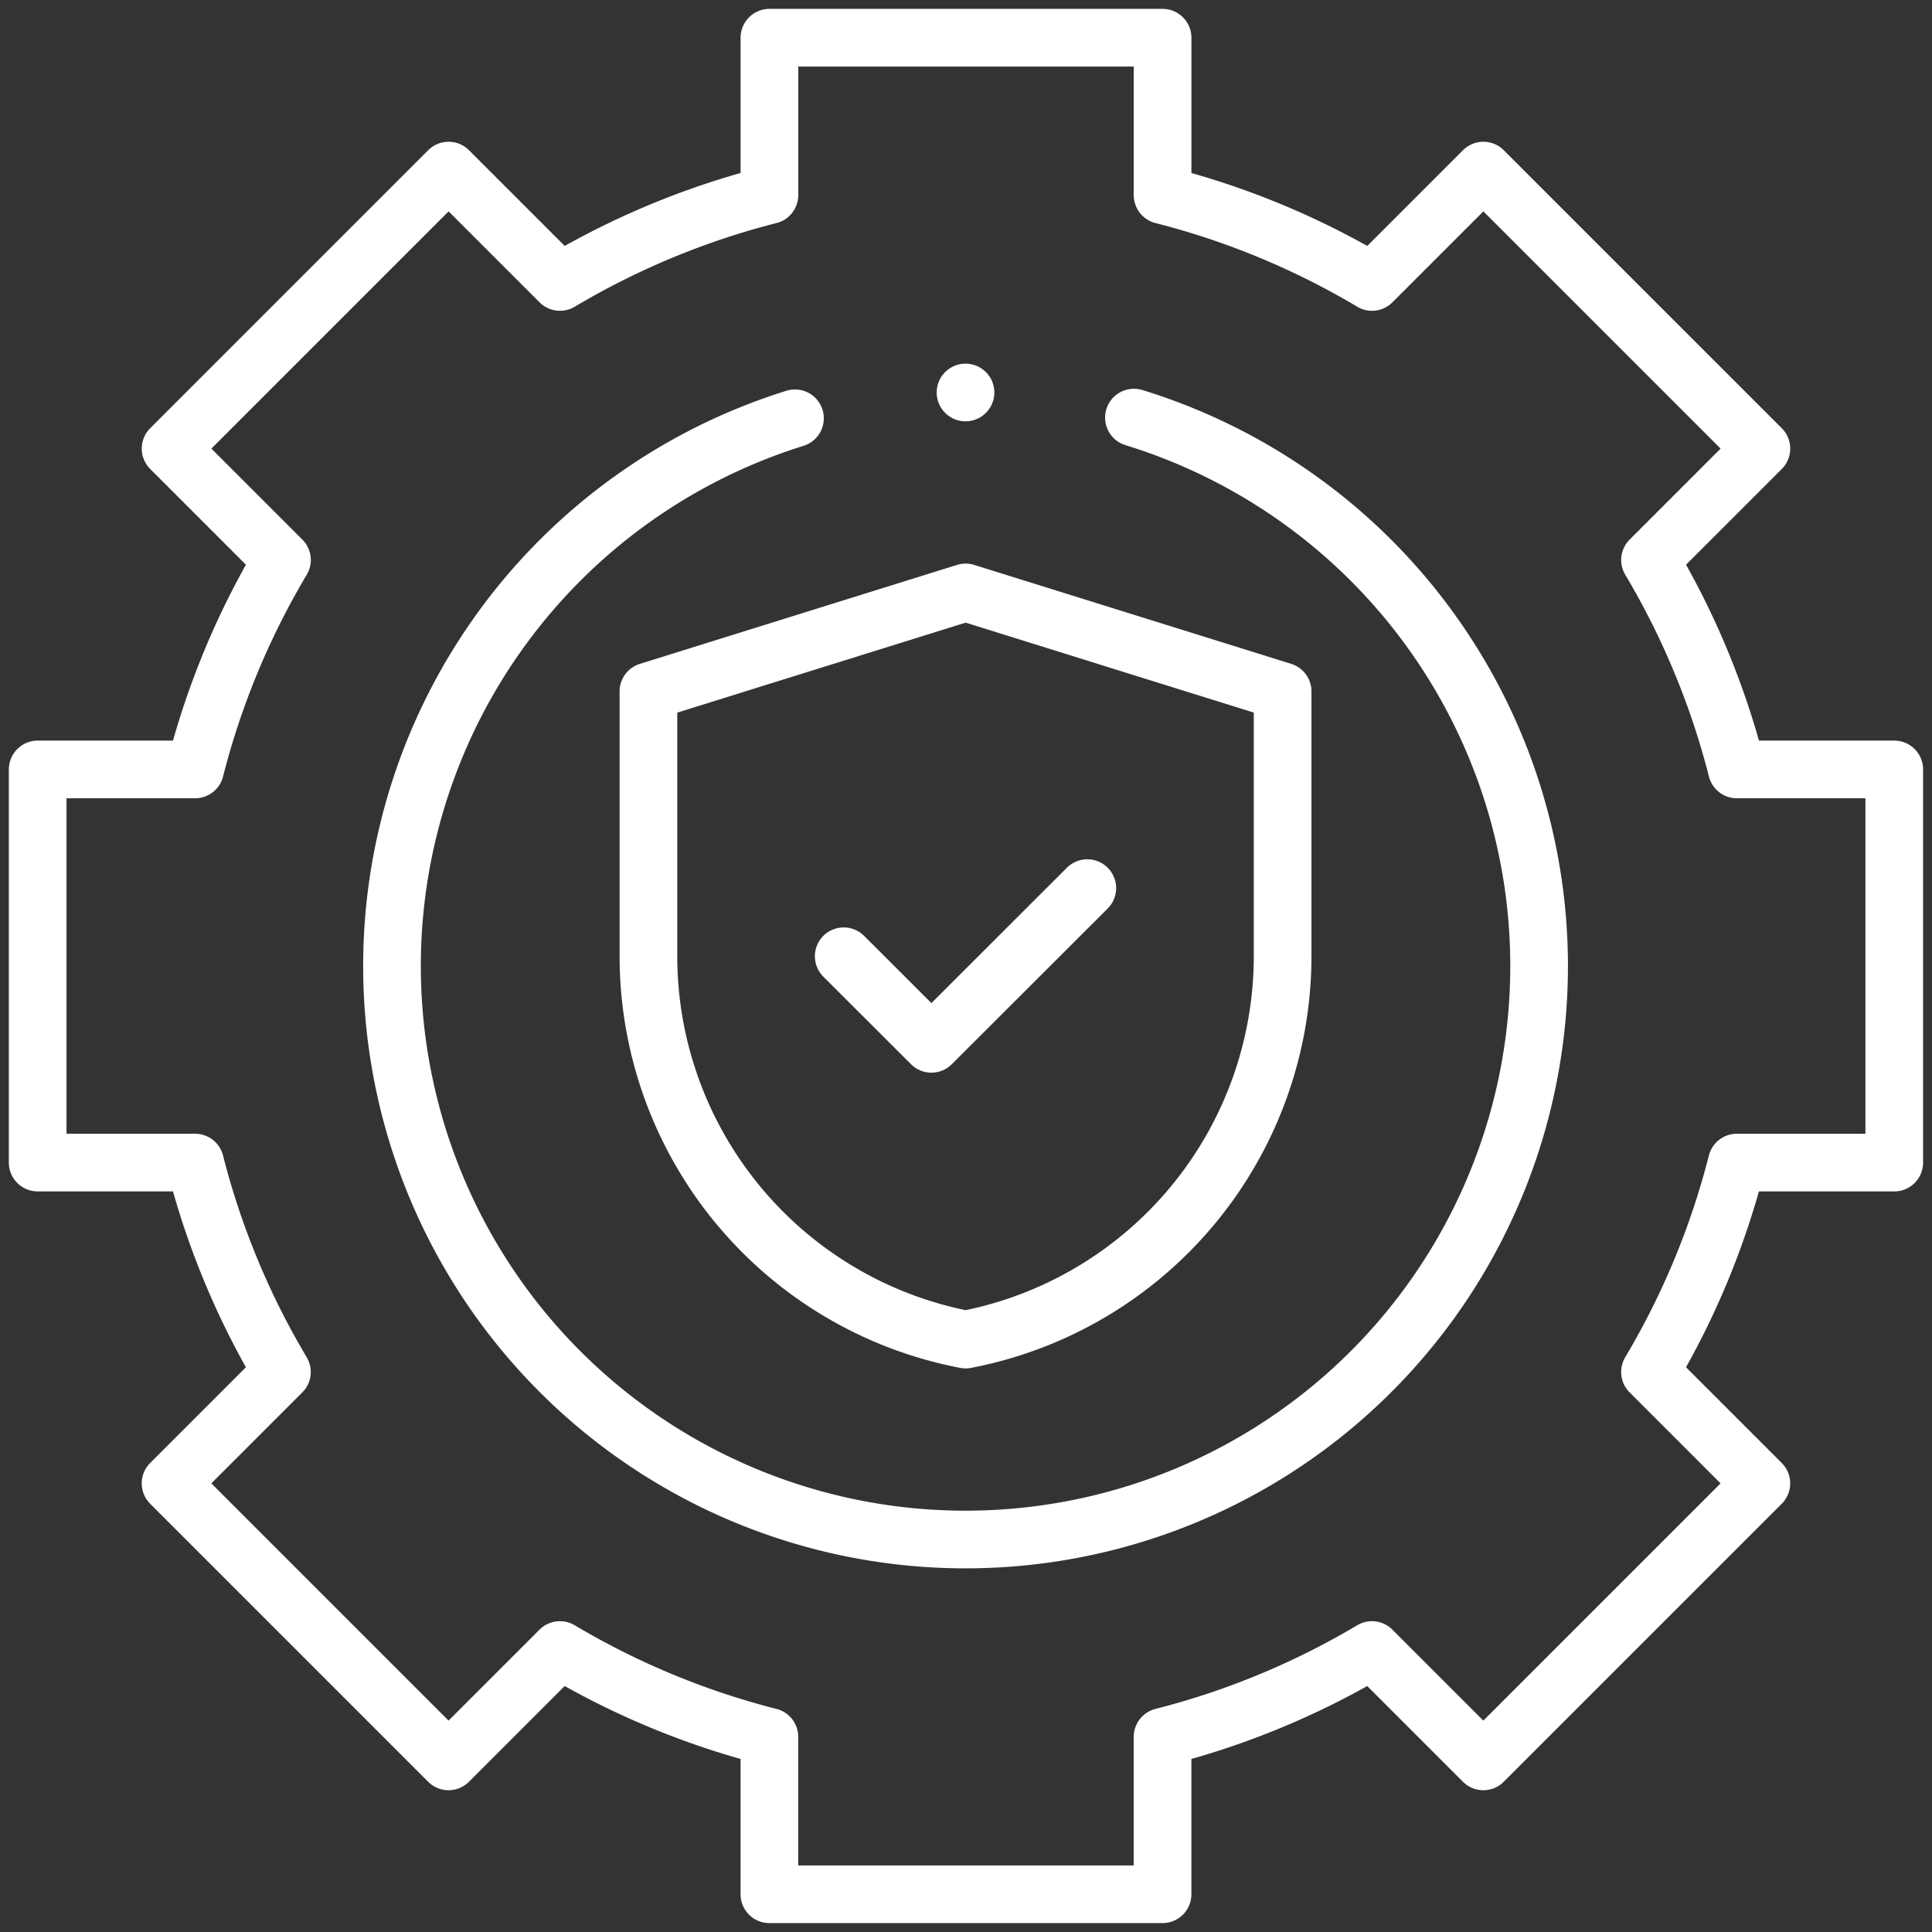
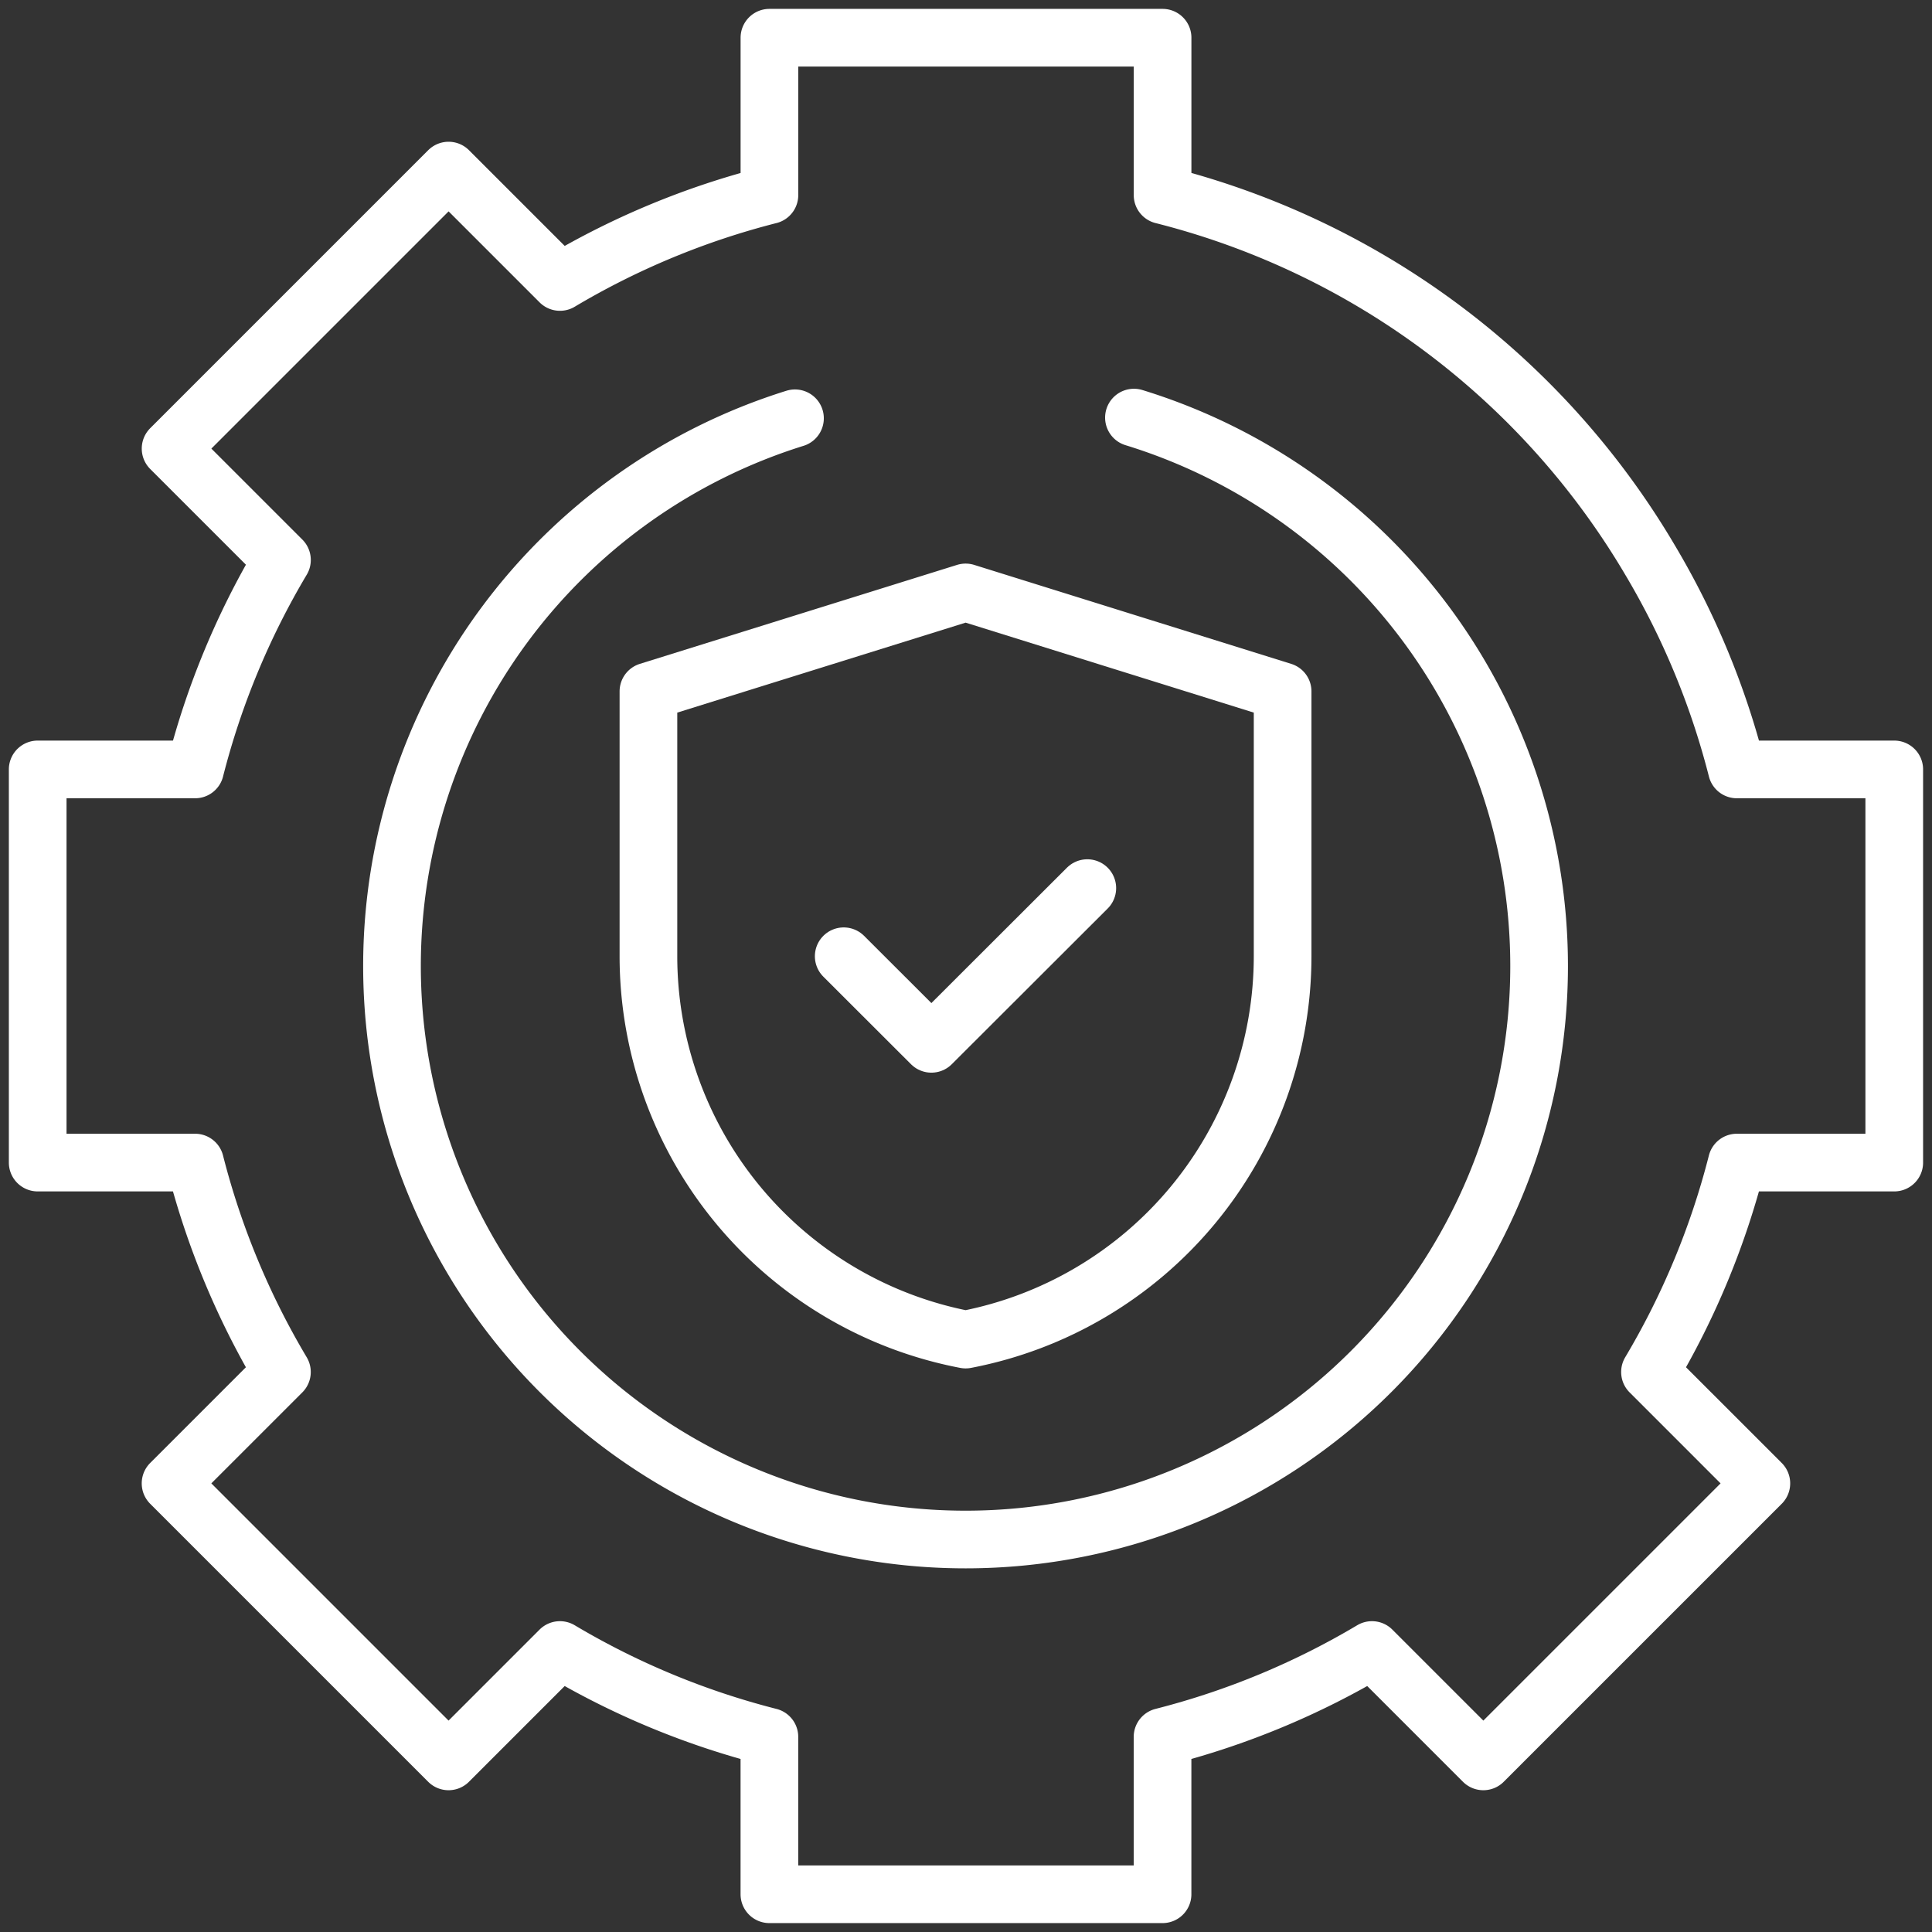
<svg xmlns="http://www.w3.org/2000/svg" width="67" height="67" viewBox="0 0 67 67">
  <rect x="0" y="0" width="67" height="67" fill="#333333" stroke="none" />
  <defs>
    <clipPath id="clip-path">
      <path id="Tracé_37286" data-name="Tracé 37286" d="M0-682.665H67v67H0Z" transform="translate(0 682.665)" fill="#fff" />
    </clipPath>
  </defs>
  <g id="Système_anti-intrusion" data-name="Système anti-intrusion" transform="translate(-2182 -4423)">
-     <rect id="Rectangle_4006" data-name="Rectangle 4006" width="67" height="67" transform="translate(2182 4423)" fill="#fff" opacity="0" />
    <g id="Groupe_39405" data-name="Groupe 39405" transform="translate(2182 4422.998)">
      <g id="Groupe_39404" data-name="Groupe 39404" transform="translate(0 0.002)" clip-path="url(#clip-path)">
-         <path id="Tracé_37281" data-name="Tracé 37281" d="M-591.616-358.449v-13.634h-5.458a27.42,27.42,0,0,0-3.012-7.264l3.862-3.862-9.641-9.641-3.862,3.862A27.418,27.418,0,0,0-616.99-392v-5.458h-13.634V-392a27.416,27.416,0,0,0-7.264,3.012l-3.862-3.862-9.641,9.641,3.862,3.862a27.42,27.42,0,0,0-3.012,7.264H-656v13.634h5.458a27.419,27.419,0,0,0,3.012,7.263l-3.862,3.862,9.641,9.641,3.862-3.862a27.421,27.421,0,0,0,7.264,3.012v5.458h13.634v-5.458a27.418,27.418,0,0,0,7.263-3.012l3.862,3.862,9.641-9.641-3.862-3.862a27.417,27.417,0,0,0,3.012-7.263Z" transform="translate(657.307 398.766)" fill="none" stroke="#fff" stroke-linecap="round" stroke-linejoin="round" stroke-miterlimit="10" stroke-width="2" />
+         <path id="Tracé_37281" data-name="Tracé 37281" d="M-591.616-358.449v-13.634h-5.458a27.42,27.42,0,0,0-3.012-7.264A27.418,27.418,0,0,0-616.99-392v-5.458h-13.634V-392a27.416,27.416,0,0,0-7.264,3.012l-3.862-3.862-9.641,9.641,3.862,3.862a27.42,27.42,0,0,0-3.012,7.264H-656v13.634h5.458a27.419,27.419,0,0,0,3.012,7.263l-3.862,3.862,9.641,9.641,3.862-3.862a27.421,27.421,0,0,0,7.264,3.012v5.458h13.634v-5.458a27.418,27.418,0,0,0,7.263-3.012l3.862,3.862,9.641-9.641-3.862-3.862a27.417,27.417,0,0,0,3.012-7.263Z" transform="translate(657.307 398.766)" fill="none" stroke="#fff" stroke-linecap="round" stroke-linejoin="round" stroke-miterlimit="10" stroke-width="2" />
        <path id="Tracé_37282" data-name="Tracé 37282" d="M0-21.737,3.041-18.7,8.448-24.1" transform="translate(29.259 54.899)" fill="none" stroke="#fff" stroke-linecap="round" stroke-linejoin="round" stroke-miterlimit="10" stroke-width="2" />
        <path id="Tracé_37283" data-name="Tracé 37283" d="M-101,0l10.993,3.432v9.18A13.541,13.541,0,0,1-101,25.91h0A13.541,13.541,0,0,1-112,12.611V3.432L-101,0" transform="translate(134.487 20.545)" fill="none" stroke="#fff" stroke-linecap="round" stroke-linejoin="round" stroke-miterlimit="10" stroke-width="2" />
        <path id="Tracé_37284" data-name="Tracé 37284" d="M-236.4,0a19.9,19.9,0,0,1,14.051,19.018,19.889,19.889,0,0,1-19.889,19.889A19.889,19.889,0,0,1-262.13,19.018,19.9,19.9,0,0,1-248.155.024" transform="translate(275.724 14.482)" fill="none" stroke="#fff" stroke-linecap="round" stroke-linejoin="round" stroke-miterlimit="10" stroke-width="2" />
-         <path id="Tracé_37285" data-name="Tracé 37285" d="M0,0H0" transform="translate(33.483 13.611)" fill="none" stroke="#fff" stroke-linecap="round" stroke-linejoin="round" stroke-miterlimit="10" stroke-width="2" />
      </g>
    </g>
  </g>
</svg>